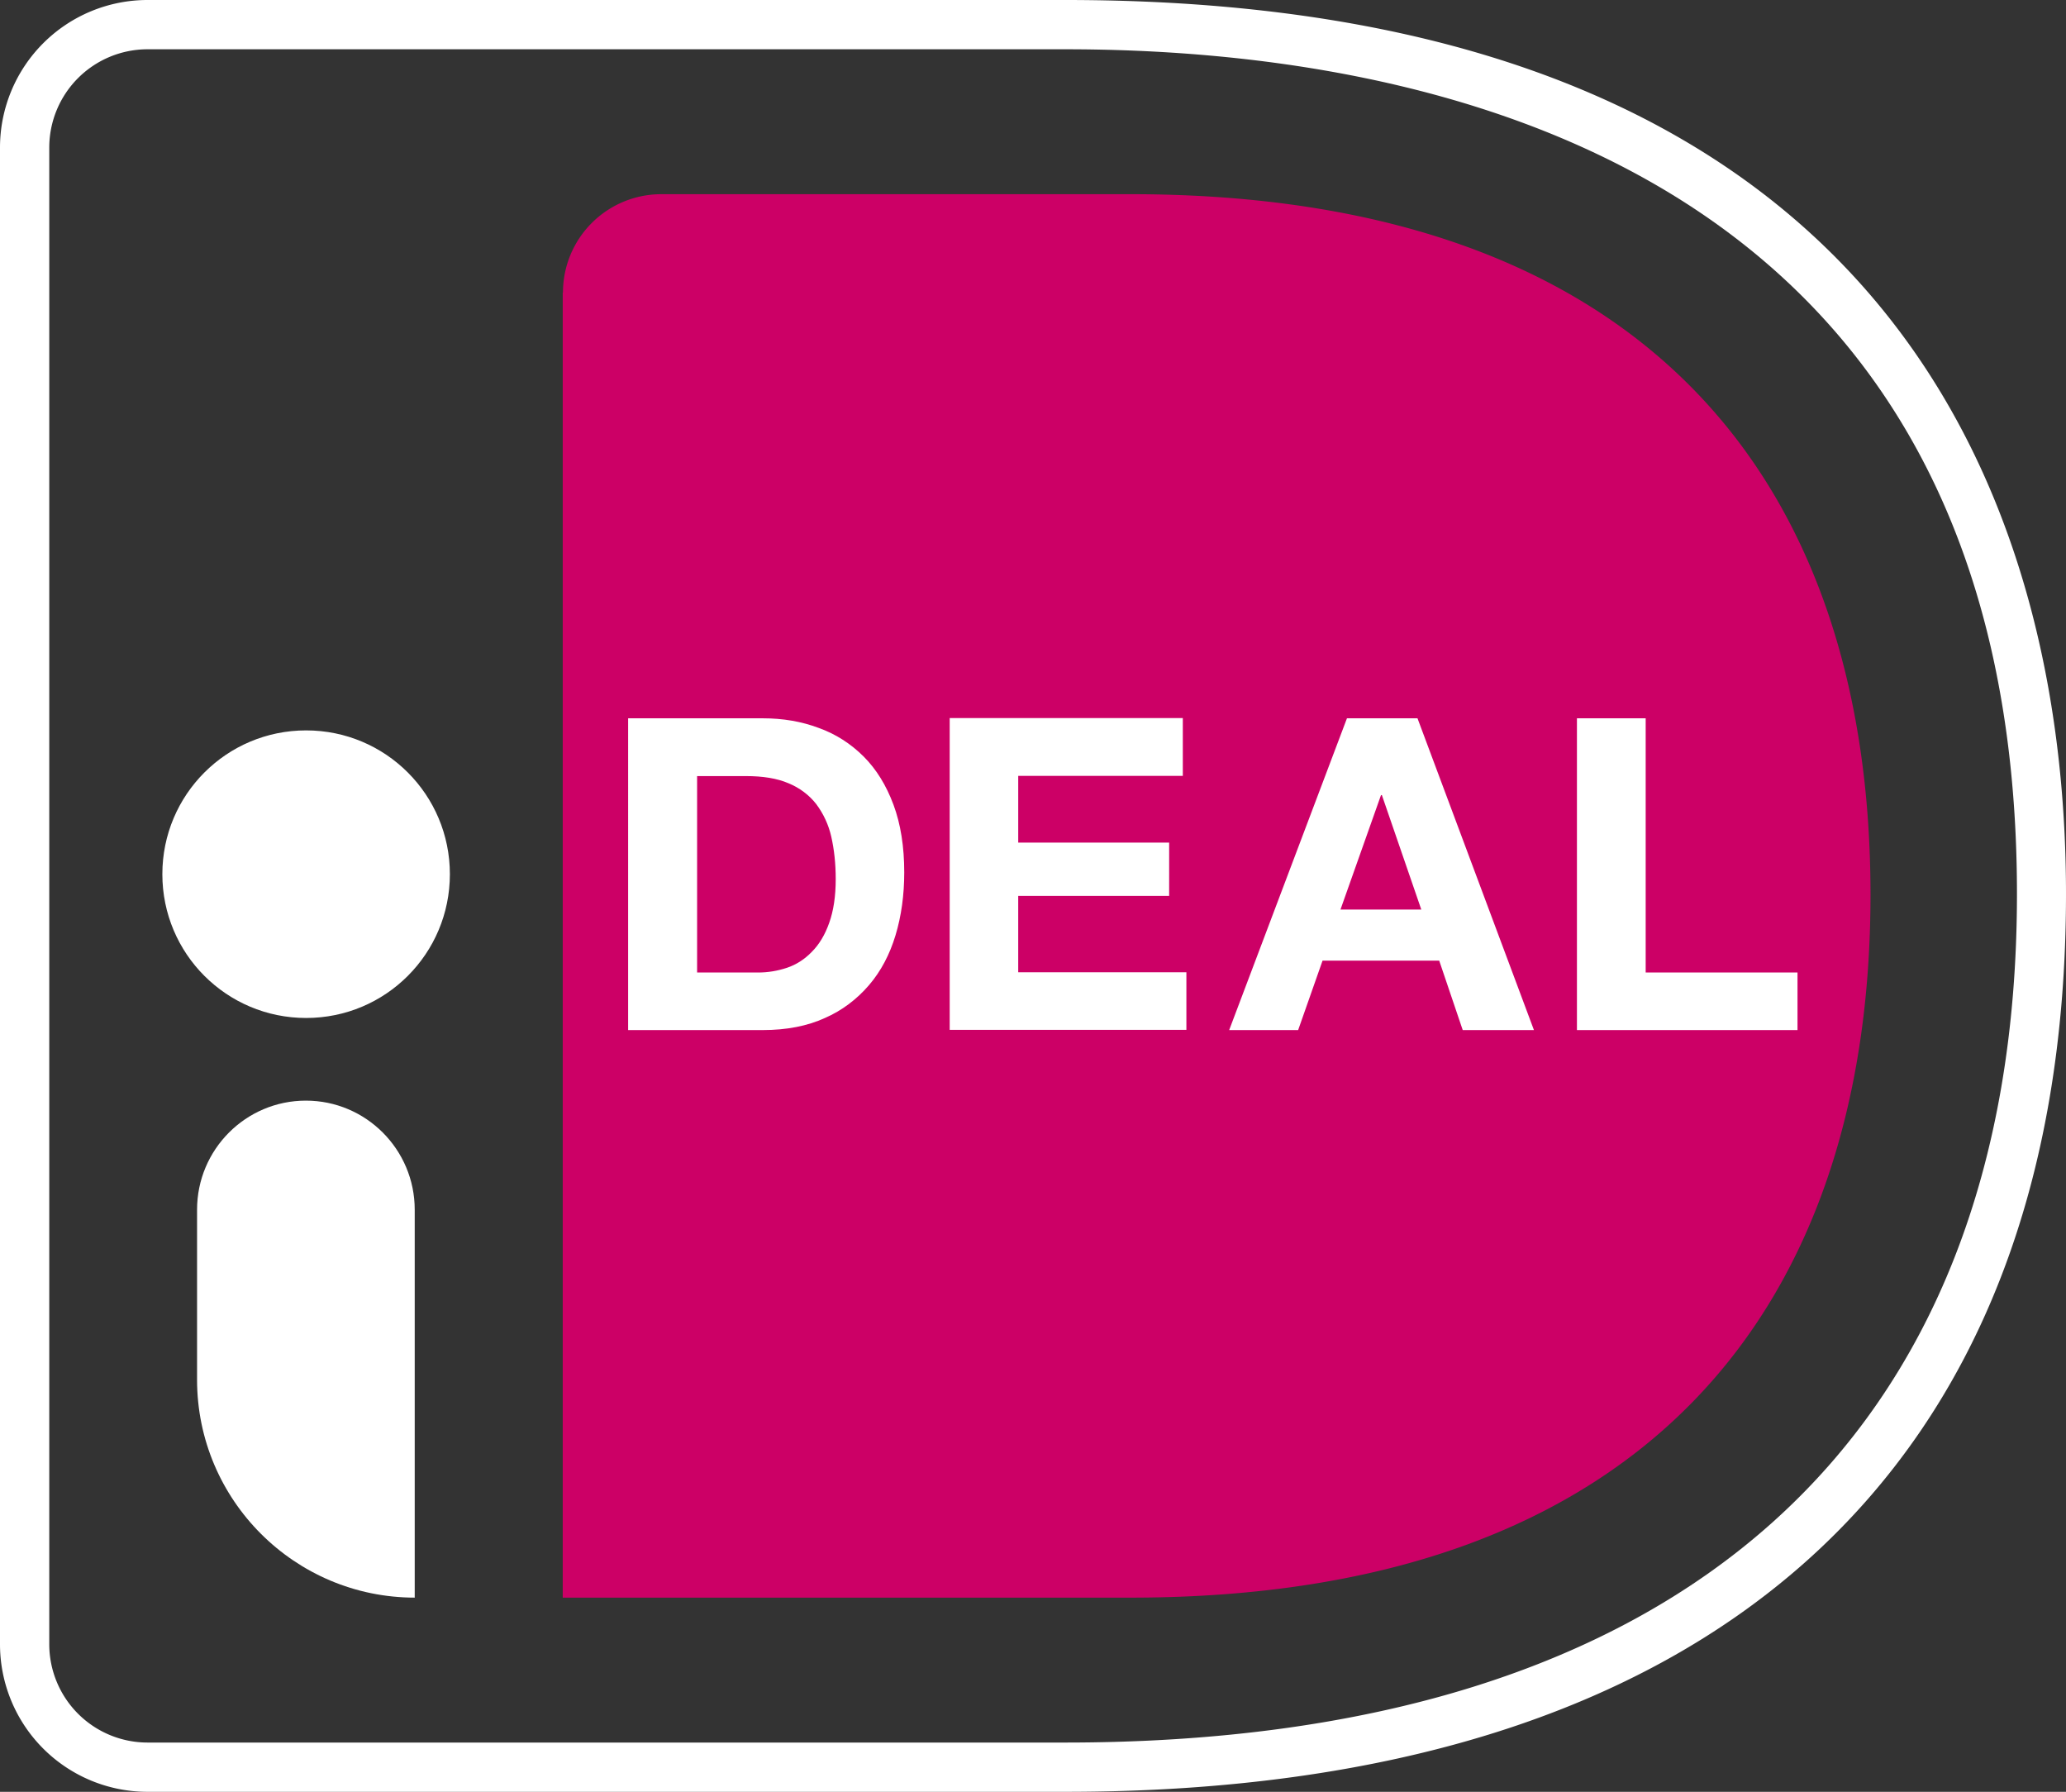
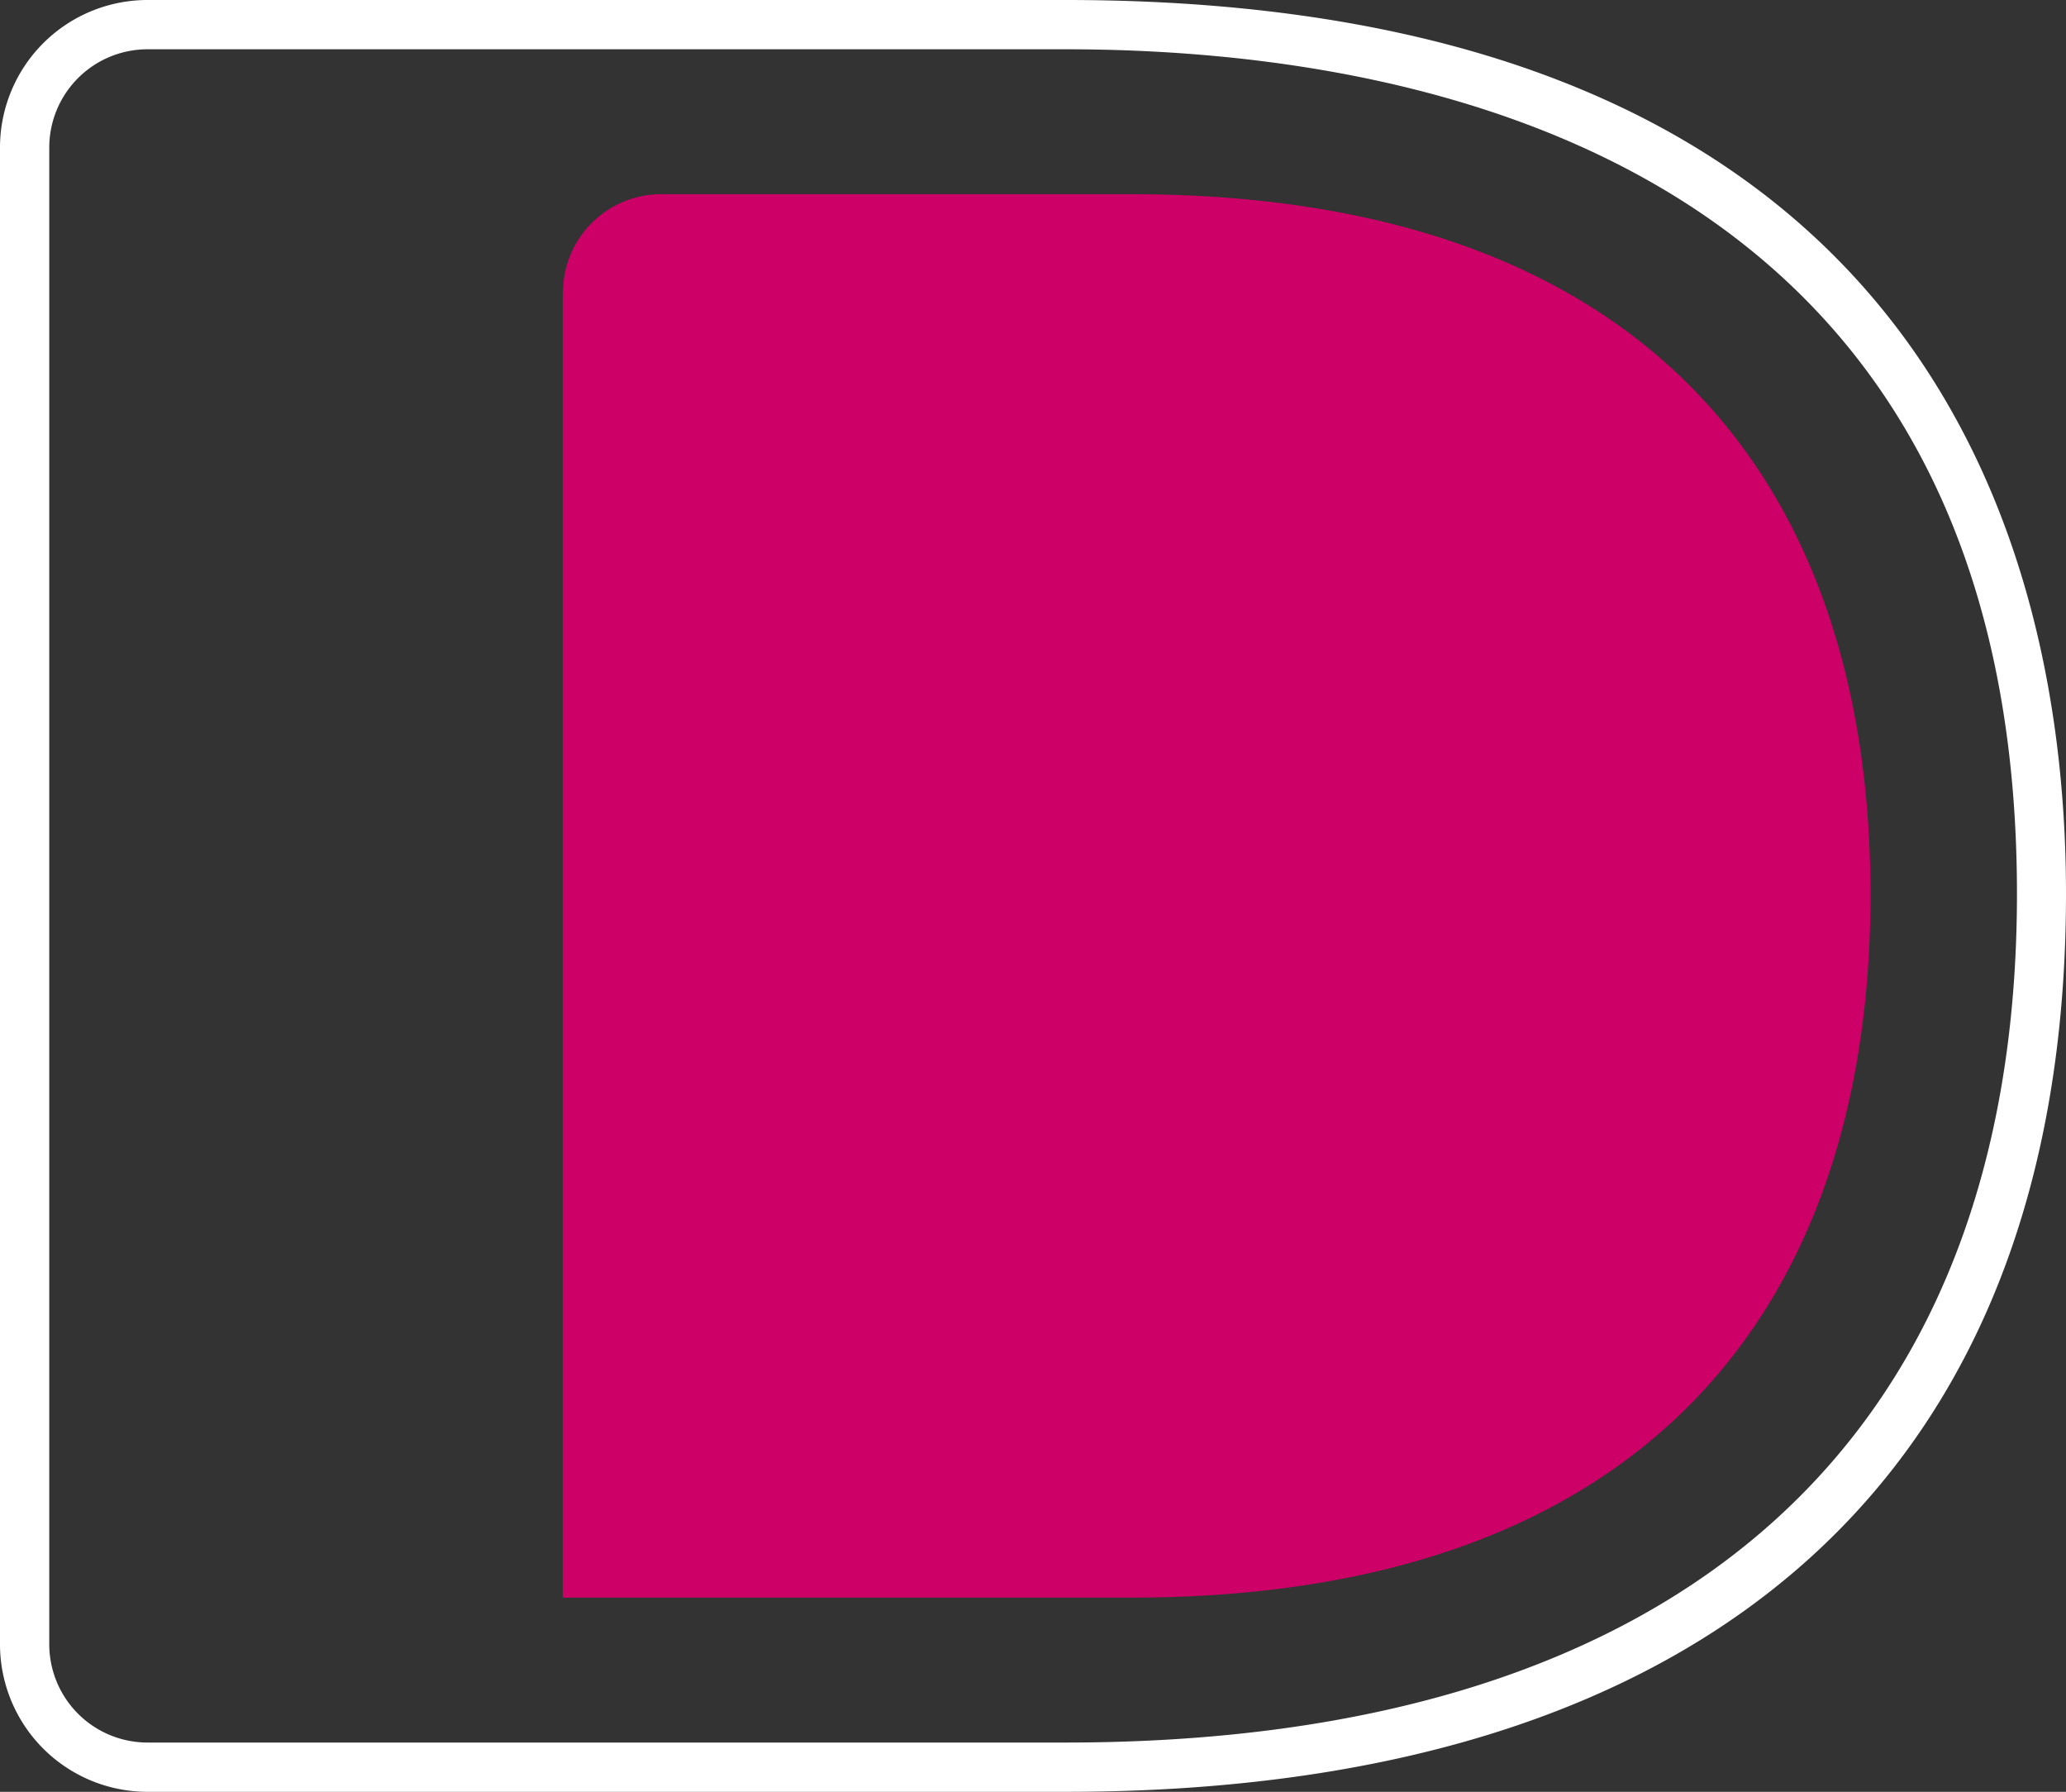
<svg xmlns="http://www.w3.org/2000/svg" id="brxe-bd174f" width="92.26" height="80" class="brxe-icon payment-gateways__icon">
  <rect width="100%" height="100%" fill="#333333" stroke="none" />
  <defs>
    <style>.cls-1{fill:#fff}</style>
  </defs>
  <path fill="#C06" d="M25.13 13.06v58.27H50.5c23.04 0 33.03-13.02 33.03-31.39S73.54 8.67 50.5 8.67H29.53a4.39 4.39 0 0 0-4.39 4.39Z" style="fill:#c06" />
  <path fill="#FFF" d="M6.59 2.2A4.39 4.39 0 0 0 2.2 6.59v66.82a4.39 4.39 0 0 0 4.39 4.39h40.99c27.4 0 42.49-13.46 42.49-37.89C90.07 7.1 63.45 2.2 47.58 2.2H6.59ZM47.58 80H6.59A6.59 6.59 0 0 1 0 73.41V6.59A6.59 6.59 0 0 1 6.59 0h40.99c38.88 0 44.68 25 44.68 39.91C92.26 65.76 76.39 80 47.58 80Z" class="cls-1" />
-   <path fill="#FFF" d="M33.85 43.42c.44 0 .87-.07 1.29-.21.42-.14.79-.38 1.11-.71.33-.33.59-.76.78-1.3.19-.53.29-1.18.29-1.95 0-.7-.07-1.33-.2-1.9-.12-.53-.35-1.02-.67-1.45-.32-.41-.75-.73-1.24-.93-.51-.22-1.15-.32-1.9-.32h-2.18v8.77h2.73Zm.21-11.35c.9 0 1.73.14 2.5.43.76.27 1.44.71 2.01 1.28.57.57 1.01 1.29 1.33 2.15.32.86.48 1.87.48 3.02 0 1.01-.13 1.95-.39 2.81-.26.86-.65 1.6-1.18 2.22-.54.63-1.21 1.14-1.97 1.47-.79.36-1.71.54-2.78.54h-6.01V32.07h6.01Zm18.76 0v2.57h-7.35v2.98h6.74V40h-6.74v3.41h7.51v2.57H42.41V32.06h10.41Zm10.65 8.54-1.76-5.11h-.04l-1.81 5.11h3.61Zm-.17-8.54 5.2 13.92h-3.18l-1.05-3.1h-5.21l-1.09 3.1h-3.08l5.26-13.92h3.14Zm10.19 0v11.35h6.78v2.57h-9.85V32.07h3.06ZM20.09 39.03c0 3.55-2.87 6.42-6.42 6.42s-6.42-2.87-6.42-6.42 2.87-6.42 6.42-6.42 6.42 2.87 6.42 6.42Zm-1.56 32.3c-5.37 0-9.73-4.36-9.73-9.73v-7.59c0-2.69 2.18-4.87 4.86-4.87s4.86 2.18 4.86 4.87v17.32Z" class="cls-1" />
</svg>